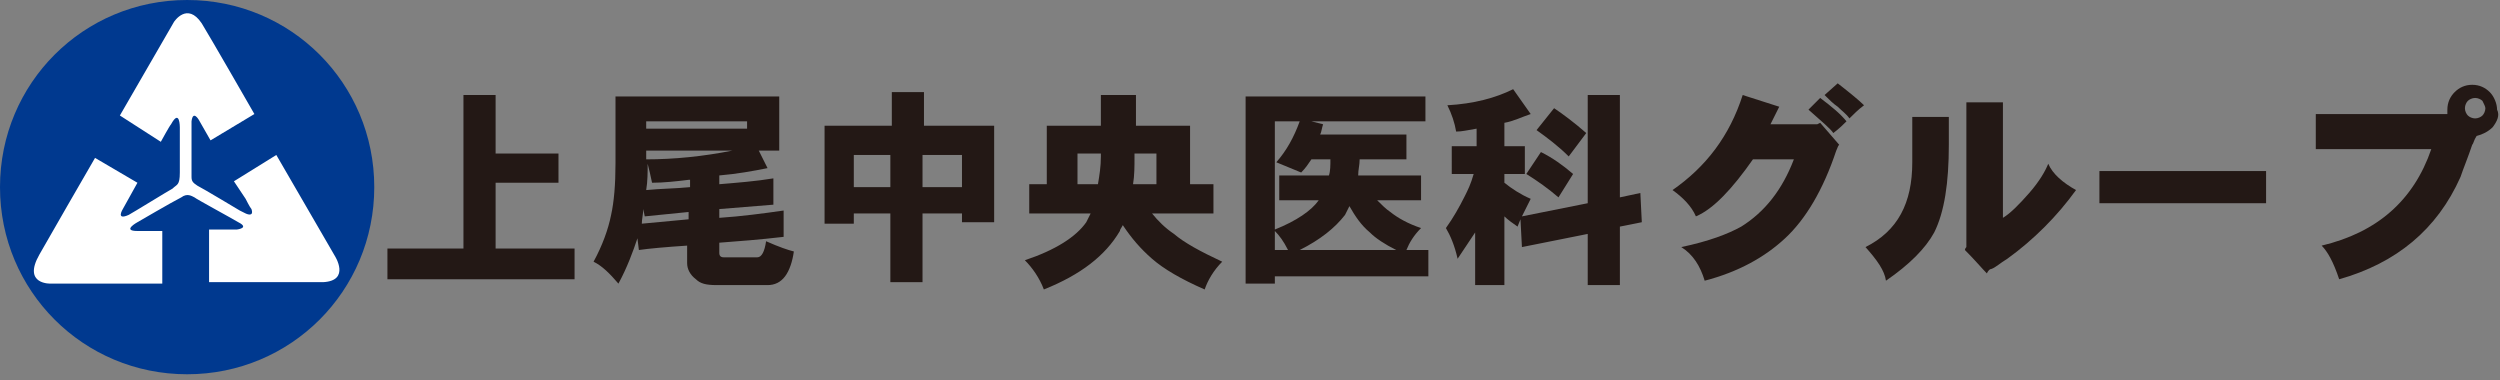
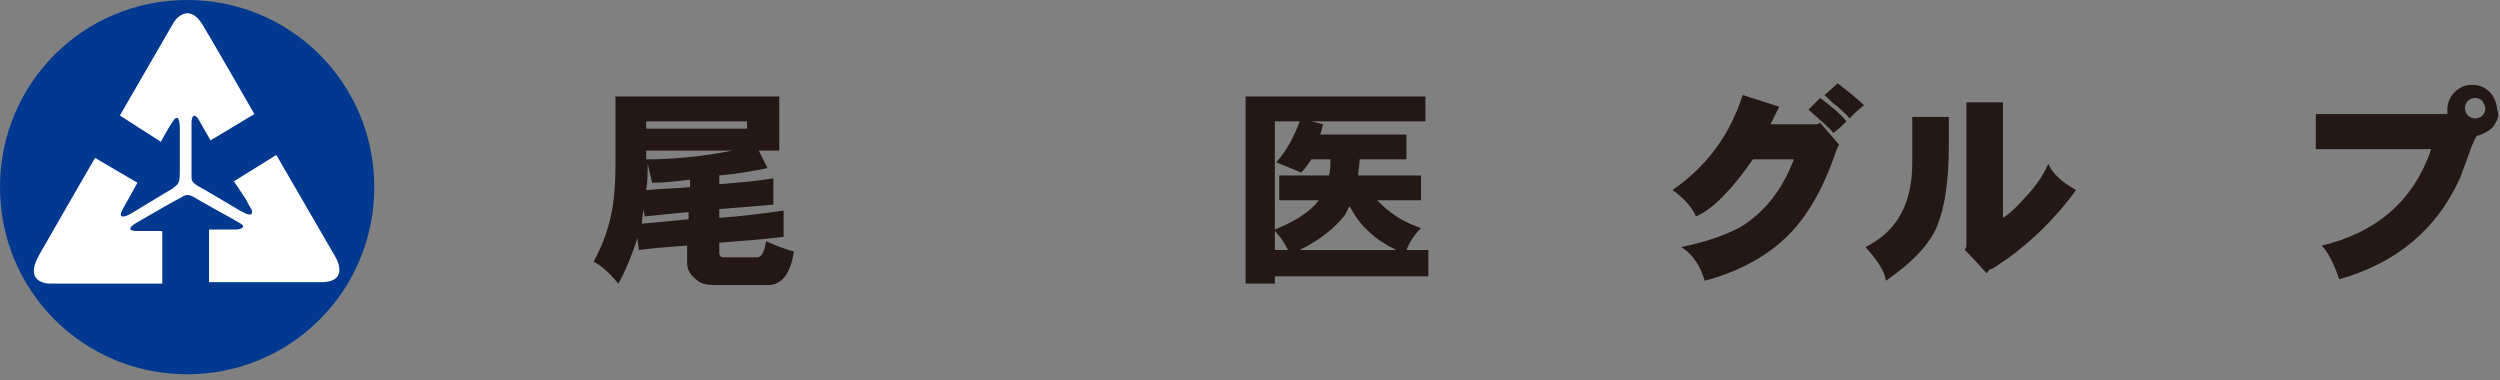
<svg xmlns="http://www.w3.org/2000/svg" version="1.1" id="レイヤー_1" x="0px" y="0px" viewBox="0 0 171 26" style="enable-background:new 0 0 171 26;" xml:space="preserve">
  <rect x="0" y="0" width="171" height="26" fill="#808080" stroke="none" />
  <style type="text/css">
	.st0{fill:#00398F;}
	.st1{fill:#FFFFFF;}
	.st2{fill:#231815;}
</style>
  <g>
    <path class="st0" d="M25.6,12.8c0,7.1-5.7,12.8-12.8,12.8C5.7,25.6,0,19.9,0,12.8S5.7,0,12.8,0C19.9,0,25.6,5.7,25.6,12.8z" />
    <path class="st1" d="M8.2,7.9l3.7-6.4c0,0,0.9-1.4,1.9,0.1c0.5,0.8,3.6,6.2,3.6,6.2l-3,1.8l-0.8-1.4c0,0-0.4-0.7-0.5,0.1   c0,0.4,0,3.7,0,3.8c0,0.3,0.1,0.4,0.4,0.6c0.4,0.2,2.9,1.7,2.9,1.7l0.4,0.2c0,0,0.6,0.3,0.4-0.3c-0.1-0.1-0.4-0.7-0.4-0.7L16,12.4   l2.9-1.8l4,6.9c0,0,1.1,1.7-0.8,1.8c-0.1,0-7.8,0-7.8,0l0-3.6l1.9,0c0,0,0.9-0.1,0.1-0.5c-0.5-0.3-2.9-1.6-3-1.7   c-0.2-0.1-0.5-0.3-0.9,0c-0.6,0.3-3,1.7-3,1.7s-1.1,0.6,0,0.6c1.1,0,1.7,0,1.7,0l0,3.6l-7.6,0c0,0-2,0.1-0.8-2   c0.1-0.2,3.8-6.6,3.8-6.6l2.9,1.7l-1,1.8c0,0-0.5,0.8,0.4,0.4c0.2-0.1,2.8-1.7,3-1.8c0.3-0.3,0.5-0.2,0.5-1.1c0-1.1,0-3.1,0-3.1   s0-1.3-0.6-0.2c-0.1,0.1-0.7,1.2-0.7,1.2L8.2,7.9z" />
    <g>
-       <path class="st2" d="M33.9,6.5v4h4.3v2h-4.3V17h5.4v2.1H26.5V17h5.2V6.5H33.9z" />
      <path class="st2" d="M52.5,11.5c-1,0.2-2.1,0.4-3.3,0.5v0.6c1.2-0.1,2.5-0.2,3.7-0.4V14l-3.7,0.3v0.6c1.5-0.1,3-0.3,4.4-0.5v1.8    c-1.7,0.2-3.1,0.3-4.4,0.4v0.7c0,0.2,0.1,0.3,0.3,0.3h2.3c0.3,0,0.5-0.4,0.6-1.1c0.9,0.4,1.5,0.6,1.9,0.7    c-0.1,0.7-0.3,1.3-0.6,1.7c-0.3,0.4-0.7,0.6-1.2,0.6H49c-0.7,0-1.1-0.1-1.4-0.4c-0.4-0.3-0.6-0.7-0.6-1.1v-1.2    c-1.5,0.1-2.6,0.2-3.3,0.3l-0.1-0.8c-0.3,0.9-0.7,2-1.3,3.1c-0.6-0.7-1.1-1.2-1.7-1.5c0.6-1.1,1-2.2,1.2-3.2    c0.2-0.9,0.3-2.1,0.3-3.5V6.6h11.2v3.7h-1.4L52.5,11.5z M47.1,14.5l-3,0.3L44,14.3c0,0.3-0.1,0.7-0.1,1v0c1.1-0.1,2.2-0.2,3.2-0.3    V14.5z M47.1,12.3c-0.8,0.1-1.7,0.2-2.5,0.2c-0.1-0.5-0.2-0.9-0.3-1.3c0,0.6,0,1.2-0.1,1.8c1-0.1,2-0.1,3-0.2V12.3z M44.2,8.8h6.9    V8.3h-6.9V8.8z M44.2,10.9c1.9,0,3.9-0.2,5.9-0.6h-5.9V10.9z" />
-       <path class="st2" d="M68,15.2h-2.2v-0.6h-2.7v4.7h-2.2v-4.7h-2.5v0.7h-2V8.6h4.6V6.3h2.2v2.3H68V15.2z M60.9,12.8v-2.2h-2.5v2.2    H60.9z M63.1,12.8h2.7v-2.2h-2.7V12.8z" />
-       <path class="st2" d="M81.4,12.6H83v2h-4.2c0.4,0.5,0.9,1,1.5,1.4c0.7,0.6,1.8,1.2,3.3,1.9c-0.6,0.6-1,1.3-1.2,1.9    c-1.6-0.7-2.8-1.4-3.6-2.1c-0.8-0.7-1.4-1.4-2-2.3c-0.1,0.2-0.2,0.3-0.2,0.4c-1,1.7-2.7,3-5.2,4c-0.3-0.8-0.8-1.5-1.3-2    c2.1-0.7,3.5-1.6,4.2-2.6c0.1-0.2,0.2-0.4,0.3-0.6h-4.2v-2h1.2v-4h3.7V6.5h2.4v2.1h3.7V12.6z M75.1,12.6c0.1-0.6,0.2-1.2,0.2-1.9    v-0.2h-1.6v2.1H75.1z M77.6,10.7c0,0.7,0,1.3-0.1,1.9h1.6v-2.1h-1.5V10.7z" />
      <path class="st2" d="M97.4,8.3h-7.7l0.8,0.2c-0.1,0.3-0.1,0.5-0.2,0.7h5.9v1.7H93c0,0.4-0.1,0.7-0.1,1.1h4.3v1.7h-3    c0.3,0.3,0.6,0.6,0.9,0.8c0.5,0.4,1.2,0.8,2.1,1.1c-0.5,0.5-0.8,1-1,1.5h1.5v1.8H87.2v0.5h-2V6.6h12.3V8.3z M90.2,13.7h-2.7V12    h3.4c0.1-0.3,0.1-0.7,0.1-1.1h-1.3c-0.2,0.3-0.4,0.6-0.7,0.9l-1.7-0.7c0.7-0.8,1.2-1.7,1.6-2.8h-1.7v7.4    C88.7,15.1,89.7,14.4,90.2,13.7z M88.1,17.1c-0.3-0.6-0.6-1-0.9-1.3v1.3H88.1z M95.5,17.1c-0.8-0.4-1.4-0.8-1.8-1.2    c-0.6-0.5-1-1.1-1.4-1.8c-0.1,0.2-0.2,0.4-0.3,0.6c-0.7,0.9-1.7,1.7-3.1,2.4H95.5z" />
-       <path class="st2" d="M104.7,7.8c-0.6,0.2-1.2,0.5-1.8,0.6V10h1.4v1.9h-1.4v0.6c0.5,0.4,1.1,0.8,1.8,1.1l-0.6,1.2l4.5-0.9V6.5h2.2    v7l1.4-0.3l0.1,2l-1.5,0.3v4h-2.2v-3.5l-4.5,0.9l-0.1-1.9l-0.2,0.5c-0.3-0.2-0.7-0.5-0.9-0.7v4.7h-2v-3.6    c-0.4,0.6-0.8,1.2-1.2,1.8c-0.2-0.9-0.5-1.6-0.8-2.1c0.5-0.7,0.9-1.4,1.3-2.2c0.2-0.4,0.4-0.8,0.6-1.5h-1.5V10h1.7V8.8    C100.4,8.9,100,9,99.6,9c-0.1-0.6-0.3-1.2-0.6-1.8c1.8-0.1,3.3-0.5,4.5-1.1L104.7,7.8z M107.6,11.9l-1,1.6    c-0.7-0.6-1.4-1.1-2.2-1.6l1-1.5C106.2,10.8,106.9,11.3,107.6,11.9z M108.5,9.1l-1.2,1.6c-0.7-0.7-1.5-1.3-2.2-1.8l1.2-1.5    C106.9,7.8,107.7,8.4,108.5,9.1z" />
      <path class="st2" d="M125.6,10.3c-0.9,2.7-2.1,4.7-3.5,6c-1.4,1.3-3.2,2.3-5.5,2.9c-0.3-1-0.8-1.8-1.6-2.3    c1.9-0.4,3.2-0.9,4.1-1.4c1.6-1,2.8-2.5,3.6-4.6h-2.8c-1.4,2-2.7,3.4-3.9,3.9c-0.3-0.7-0.9-1.3-1.6-1.8c2.3-1.6,3.9-3.7,4.8-6.5    l2.5,0.8c-0.1,0.2-0.3,0.6-0.6,1.2h3.2l0.2-0.1l1.3,1.5C125.7,10,125.7,10.1,125.6,10.3z M125.4,9.1c-0.2-0.3-0.8-0.8-1.7-1.6    l0.8-0.8c0.8,0.6,1.4,1.1,1.8,1.6C126.1,8.5,125.8,8.8,125.4,9.1z M126.5,8.1c-0.2-0.3-0.5-0.5-0.8-0.8c-0.3-0.2-0.6-0.5-0.9-0.8    l0.9-0.8c0.9,0.7,1.5,1.2,1.8,1.5C127.1,7.5,126.8,7.8,126.5,8.1z" />
      <path class="st2" d="M132.3,15.9c-0.6,1.1-1.7,2.2-3.3,3.3c-0.1-0.7-0.6-1.4-1.4-2.3c2.2-1.1,3.2-3,3.2-5.8V8h2.5v1.9    C133.3,12.5,133,14.5,132.3,15.9z M137.3,17.7c-0.5,0.3-0.8,0.6-1.1,0.7c-0.1,0-0.2,0.1-0.3,0.3c-0.3-0.3-0.8-0.9-1.5-1.6    c0-0.1,0.1-0.2,0.1-0.2V7h2.5v7.9c0.5-0.3,1.1-0.9,1.8-1.7c0.7-0.8,1.1-1.5,1.3-2c0.3,0.7,1,1.3,1.9,1.8    C140.7,14.8,139.1,16.4,137.3,17.7z" />
-       <path class="st2" d="M143.6,13.9v-2.2H155v2.2H143.6z" />
      <path class="st2" d="M170.5,8.7c-0.3,0.3-0.7,0.5-1.1,0.6c-0.2,0.3-0.2,0.5-0.3,0.6c-0.3,0.9-0.6,1.6-0.8,2.2    c-1.6,3.6-4.4,5.9-8.3,7c-0.4-1.2-0.8-1.9-1.2-2.3c3.8-0.9,6.3-3.1,7.5-6.6h-7.9V7.8h9c0-0.1,0-0.2,0-0.3c0-0.5,0.2-0.9,0.5-1.2    c0.3-0.3,0.7-0.5,1.2-0.5c0.5,0,0.9,0.2,1.2,0.5c0.3,0.3,0.5,0.8,0.5,1.2C171,7.9,170.8,8.3,170.5,8.7z M169.8,6.9    c-0.1-0.1-0.3-0.2-0.5-0.2c-0.2,0-0.4,0.1-0.5,0.2c-0.1,0.1-0.2,0.3-0.2,0.5c0,0.2,0.1,0.4,0.2,0.5c0.1,0.1,0.3,0.2,0.5,0.2    c0.2,0,0.4-0.1,0.5-0.2c0.1-0.1,0.2-0.3,0.2-0.5C170,7.3,169.9,7.1,169.8,6.9z" />
    </g>
  </g>
</svg>